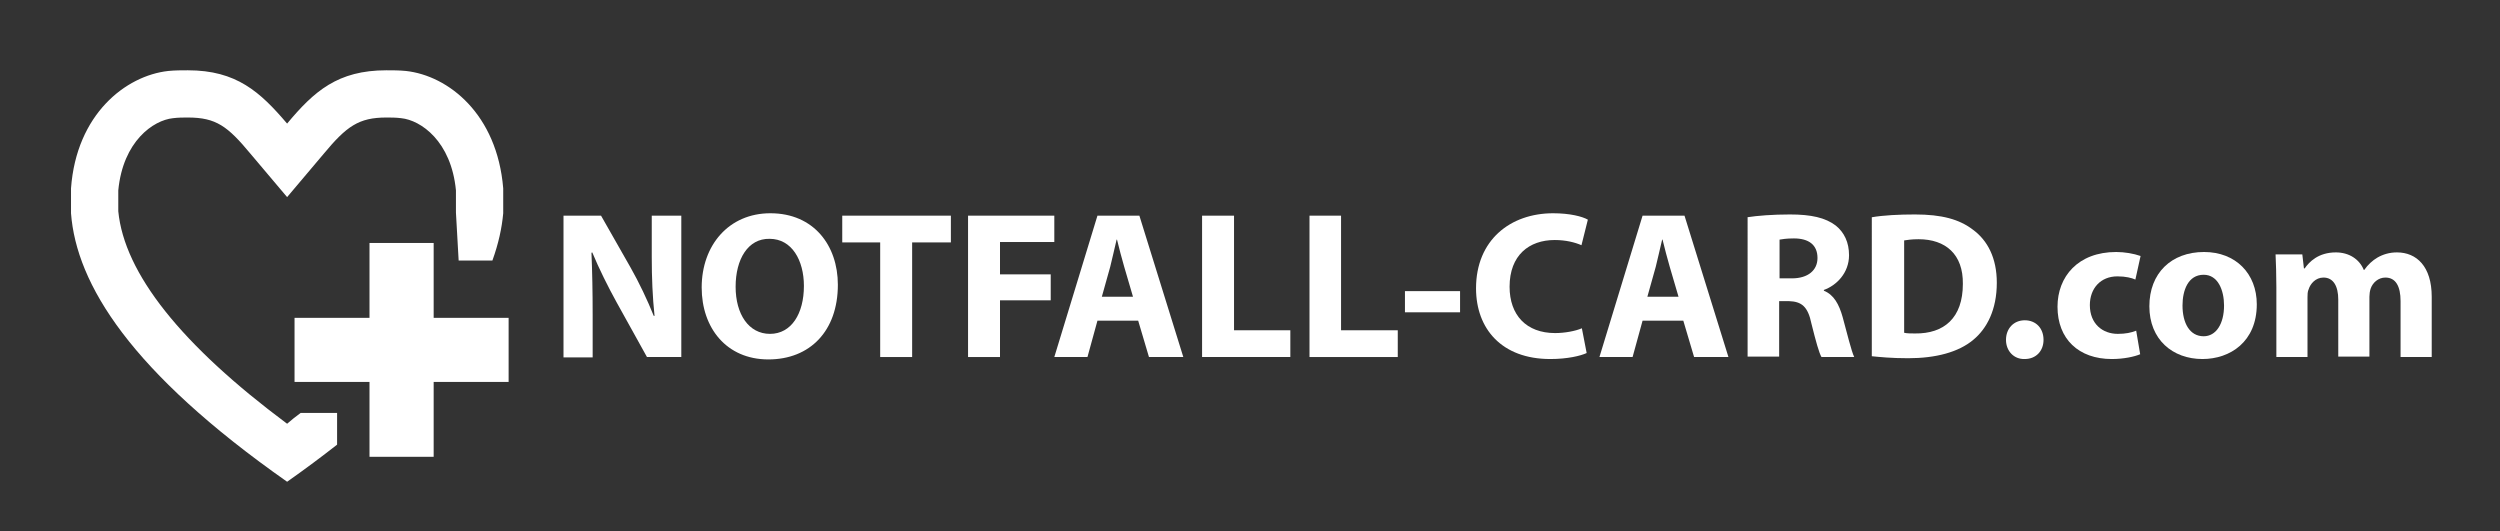
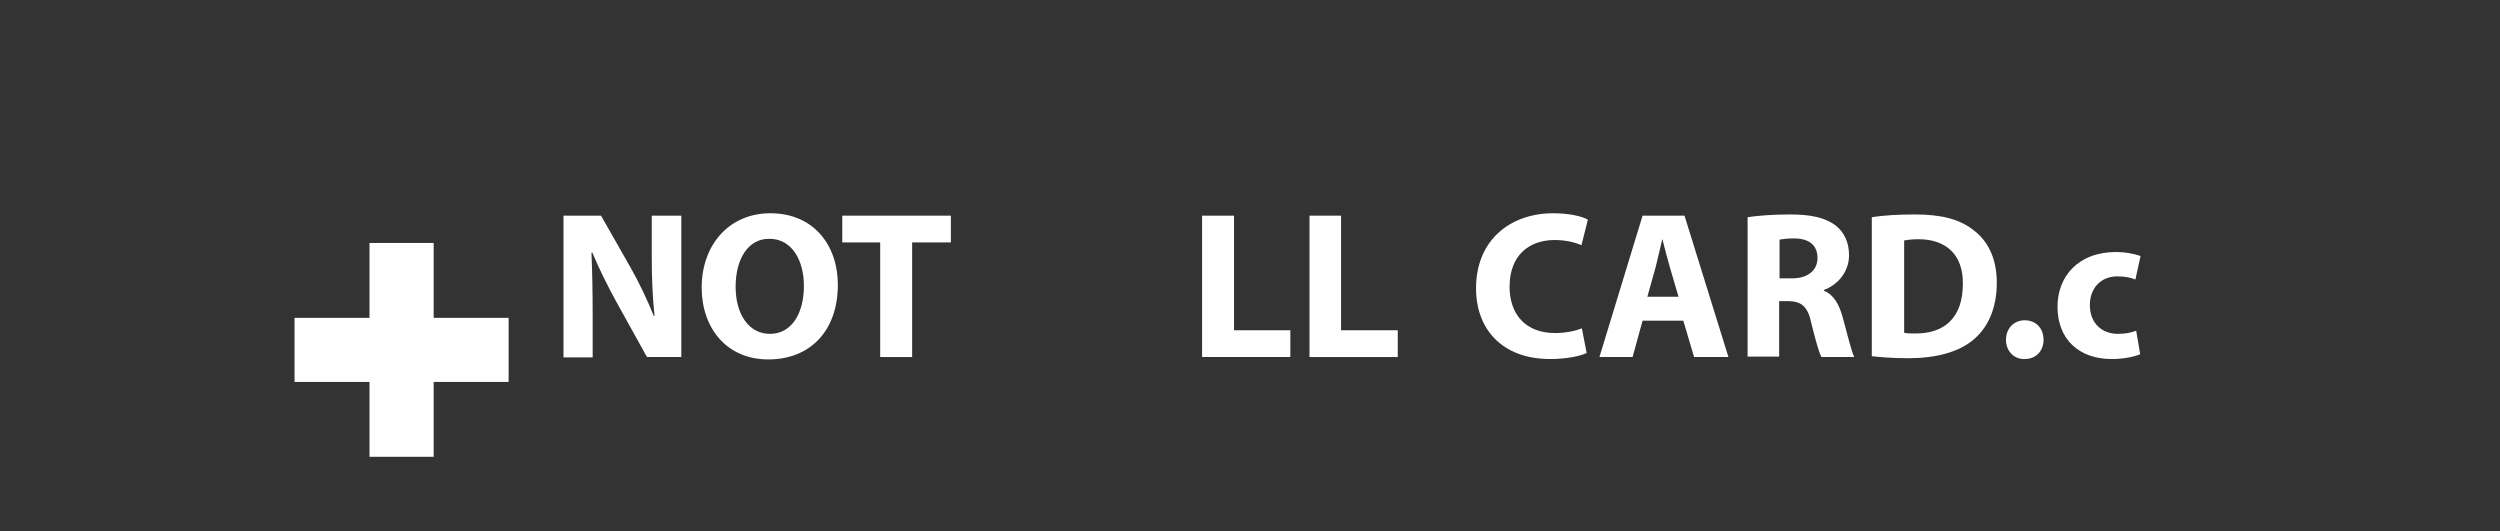
<svg xmlns="http://www.w3.org/2000/svg" xmlns:xlink="http://www.w3.org/1999/xlink" version="1.1" id="Ebene_1" x="0px" y="0px" viewBox="0 0 626 133" style="enable-background:new 0 0 626 133;" xml:space="preserve">
  <rect x="0" y="0" width="626" height="133" fill="#333333" stroke="none" />
  <style type="text/css"> .st0{fill:#FFFFFF;} </style>
  <symbol id="Tilføj_Foretrukne" viewBox="-32.4 -30.5 64.9 61">
    <g>
-       <path class="st0" d="M-0.4-21.9c-15.7,11.7-24.1,22.3-25,31.5v3.1c0.7,7.3,5.2,10.4,8.1,10.7c0.8,0.1,1.5,0.1,2.2,0.1 c4.2,0,5.9-1.3,9.3-5.4l5.4-6.4l5.4,6.4c3.4,4.1,5.2,5.4,9.3,5.4c0.7,0,1.4,0,2.2-0.1c2.9-0.3,7.4-3.4,8.1-10.7V9.6 c0-0.1,0-0.1,0-0.2l0.4-7.1H30c0.9,2.5,1.4,4.8,1.6,7V13c-0.9,11-8.1,16.7-14.4,17.4c-1,0.1-2,0.1-2.9,0.1 c-7.2,0-10.7-3.1-14.7-7.9c-4,4.7-7.5,7.9-14.7,7.9c-0.9,0-1.9,0-2.9-0.1C-24.3,29.7-31.6,24-32.4,13V9.3 c0.8-10.5,8.8-23.5,32-39.8c2.7,1.9,5.1,3.7,7.4,5.5v4.7H1.6C0.9-20.8,0.3-21.3-0.4-21.9z" />
-     </g>
+       </g>
    <g>
      <polygon class="st0" points="21.3,-6.2 21.3,4.9 11.8,4.9 11.8,-6.2 0.7,-6.2 0.7,-15.7 11.8,-15.7 11.8,-26.8 21.3,-26.8 21.3,-15.7 32.4,-15.7 32.4,-6.2 " />
    </g>
  </symbol>
  <g>
    <path class="st0" d="M141.1,89.4V54h9.4l7.4,13c2.1,3.7,4.2,8.1,5.8,12.1h0.2c-0.5-4.7-0.7-9.5-0.7-14.8V54h7.4v35.4H162l-7.6-13.7 c-2.1-3.8-4.4-8.4-6.1-12.5l-0.2,0.1c0.2,4.7,0.3,9.7,0.3,15.5v10.7H141.1z" />
    <path class="st0" d="M209.8,71.3c0,11.6-7,18.7-17.4,18.7c-10.5,0-16.7-7.9-16.7-18c0-10.6,6.8-18.6,17.2-18.6 C203.8,53.4,209.8,61.5,209.8,71.3z M184.2,71.8c0,6.9,3.3,11.8,8.6,11.8c5.4,0,8.5-5.1,8.5-12c0-6.4-3-11.8-8.6-11.8 C187.3,59.7,184.2,64.9,184.2,71.8z" />
    <path class="st0" d="M220.4,60.7h-9.5V54h27.2v6.7h-9.7v28.7h-8V60.7z" />
-     <path class="st0" d="M242.3,54H264v6.6h-13.6v8.1h12.7v6.5h-12.7v14.2h-8V54z" />
-     <path class="st0" d="M274.8,80.3l-2.5,9.1h-8.3L274.8,54h10.5l11,35.4h-8.6l-2.7-9.1H274.8z M283.7,74.3l-2.2-7.5 c-0.6-2.1-1.3-4.7-1.8-6.8h-0.1c-0.5,2.1-1.1,4.8-1.6,6.8l-2.1,7.5H283.7z" />
    <path class="st0" d="M301,54h8v28.7h14.1v6.7H301V54z" />
    <path class="st0" d="M327.8,54h8v28.7H350v6.7h-22.1V54z" />
-     <path class="st0" d="M365.6,72.9v5.3h-13.8v-5.3H365.6z" />
+     <path class="st0" d="M365.6,72.9v5.3h-13.8H365.6z" />
    <path class="st0" d="M397.3,88.4c-1.5,0.7-4.8,1.5-9.1,1.5c-12.2,0-18.6-7.6-18.6-17.7c0-12.1,8.6-18.8,19.3-18.8 c4.2,0,7.3,0.8,8.7,1.6l-1.6,6.4c-1.6-0.7-3.9-1.3-6.7-1.3c-6.4,0-11.3,3.8-11.3,11.7c0,7.1,4.2,11.6,11.4,11.6 c2.4,0,5.1-0.5,6.7-1.2L397.3,88.4z" />
    <path class="st0" d="M411.3,80.3l-2.5,9.1h-8.3L411.3,54h10.5l11,35.4h-8.6l-2.7-9.1H411.3z M420.3,74.3l-2.2-7.5 c-0.6-2.1-1.3-4.7-1.8-6.8h-0.1c-0.5,2.1-1.1,4.8-1.6,6.8l-2.1,7.5H420.3z" />
    <path class="st0" d="M437.5,54.4c2.6-0.4,6.4-0.7,10.7-0.7c5.3,0,8.9,0.8,11.5,2.8c2.1,1.7,3.3,4.2,3.3,7.4c0,4.5-3.2,7.6-6.3,8.7 v0.2c2.5,1,3.8,3.4,4.7,6.6c1.1,4,2.2,8.6,2.9,10h-8.2c-0.6-1-1.4-3.9-2.5-8.3c-0.9-4.4-2.5-5.6-5.7-5.7h-2.4v13.9h-7.9V54.4z M445.5,69.7h3.2c4,0,6.4-2,6.4-5.1c0-3.3-2.2-4.9-5.9-4.9c-1.9,0-3,0.2-3.6,0.3V69.7z" />
    <path class="st0" d="M468.7,54.4c2.9-0.5,6.8-0.7,10.8-0.7c6.7,0,11.1,1.2,14.5,3.8c3.7,2.7,6,7.1,6,13.3c0,6.8-2.5,11.5-5.9,14.3 c-3.7,3.1-9.4,4.6-16.3,4.6c-4.2,0-7.1-0.3-9.1-0.5V54.4z M476.7,83.3c0.7,0.2,1.8,0.2,2.8,0.2c7.3,0.1,12-3.9,12-12.4 c0.1-7.4-4.3-11.2-11.1-11.2c-1.8,0-2.9,0.2-3.6,0.3V83.3z" />
    <path class="st0" d="M502.3,85.1c0-2.8,1.9-4.9,4.7-4.9s4.7,2,4.7,4.9c0,2.8-1.9,4.8-4.7,4.8C504.3,90,502.3,87.9,502.3,85.1z" />
    <path class="st0" d="M535.9,88.7c-1.4,0.6-4.1,1.2-7.1,1.2c-8.3,0-13.6-5-13.6-13.1c0-7.5,5.1-13.7,14.7-13.7c2.1,0,4.4,0.4,6.1,1 l-1.3,5.9c-0.9-0.4-2.4-0.8-4.5-0.8c-4.2,0-6.9,3-6.9,7.2c0,4.7,3.2,7.2,7,7.2c1.9,0,3.4-0.3,4.6-0.8L535.9,88.7z" />
-     <path class="st0" d="M565.1,76.2c0,9.4-6.7,13.7-13.6,13.7c-7.5,0-13.3-4.9-13.3-13.2c0-8.3,5.5-13.6,13.7-13.6 C559.8,63.1,565.1,68.5,565.1,76.2z M546.5,76.5c0,4.4,1.8,7.7,5.3,7.7c3.1,0,5.1-3.1,5.1-7.7c0-3.8-1.5-7.7-5.1-7.7 C547.9,68.8,546.5,72.7,546.5,76.5z" />
-     <path class="st0" d="M570,71.9c0-3.2-0.1-5.9-0.2-8.2h6.7l0.4,3.5h0.2c1.1-1.6,3.4-4,7.8-4c3.3,0,5.9,1.7,7,4.4h0.1 c0.9-1.3,2.1-2.4,3.3-3.1c1.4-0.8,3-1.3,4.9-1.3c4.9,0,8.7,3.5,8.7,11.1v15.1h-7.8v-14c0-3.7-1.2-5.9-3.8-5.9 c-1.8,0-3.2,1.3-3.7,2.8c-0.2,0.6-0.3,1.4-0.3,2v15h-7.8V75c0-3.3-1.2-5.5-3.7-5.5c-2,0-3.3,1.6-3.7,2.9c-0.3,0.6-0.3,1.4-0.3,2v15 H570V71.9z" />
  </g>
  <use xlink:href="#Tilføj_Foretrukne" width="64.9" height="61" id="XMLID_00000122704439335383798050000011518154359092616347_" x="-32.4" y="-30.5" transform="matrix(1.691 0 0 -1.689 72.57 69.117)" style="overflow:visible;" />
</svg>